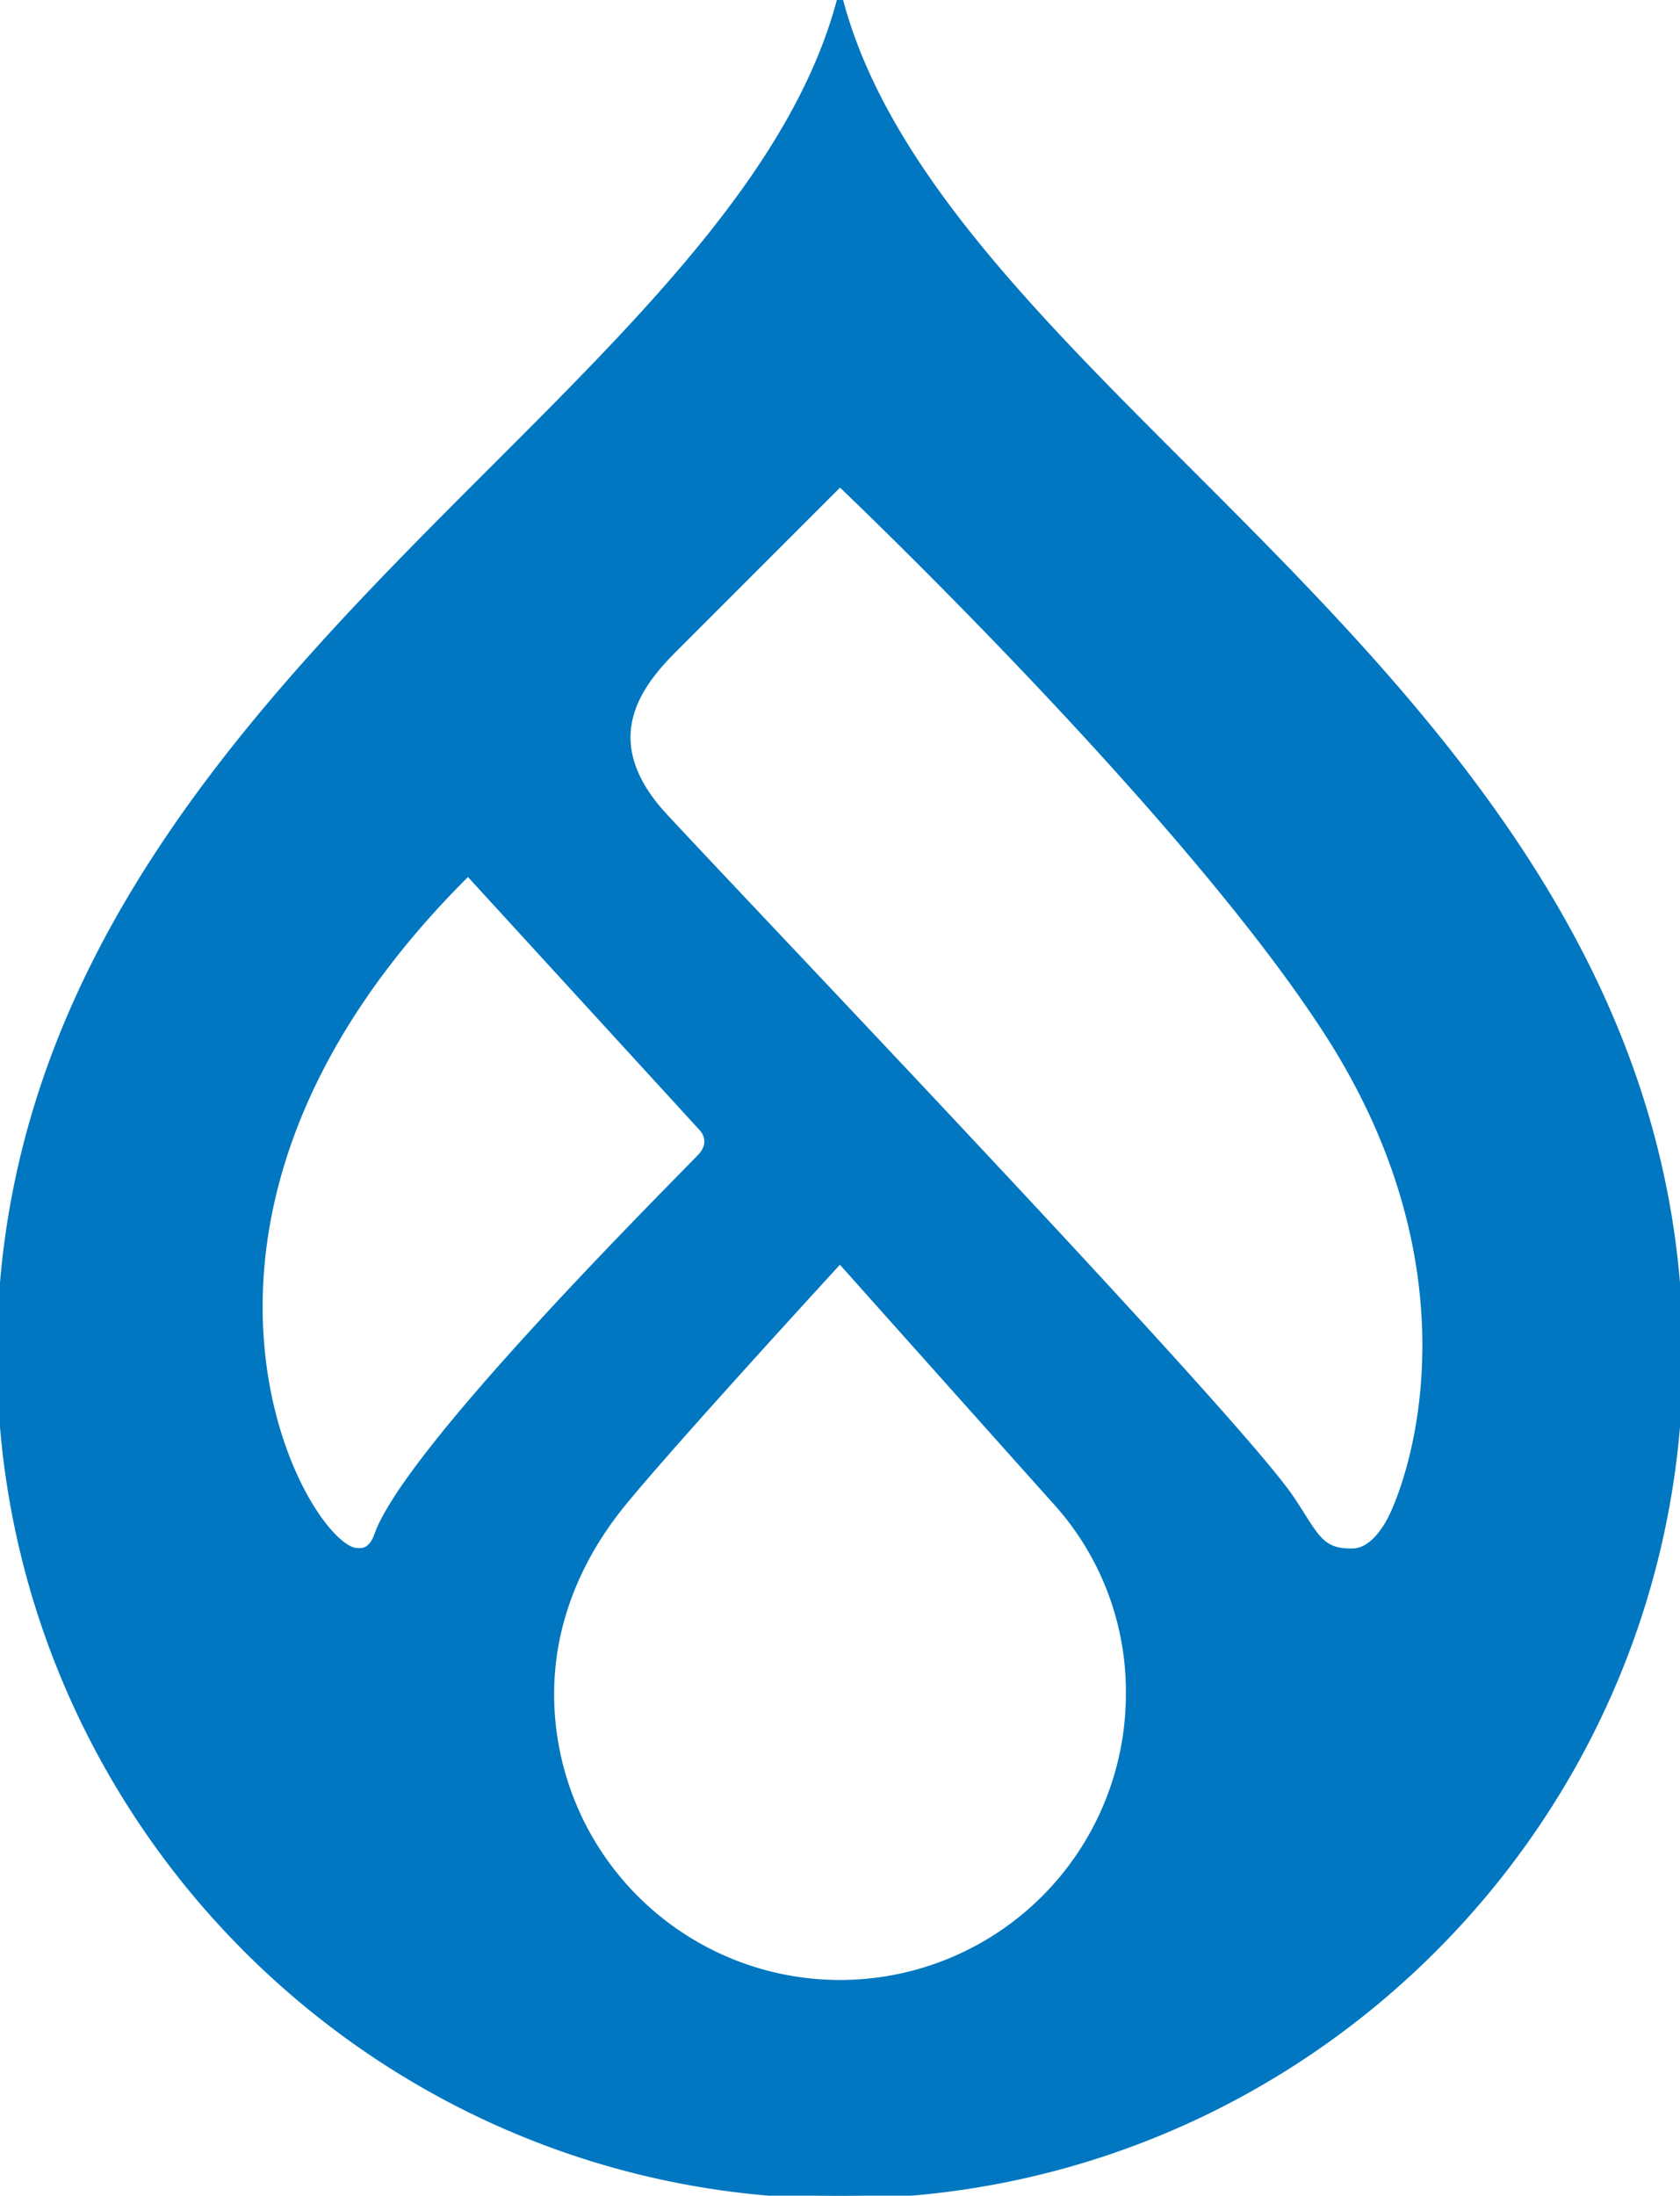
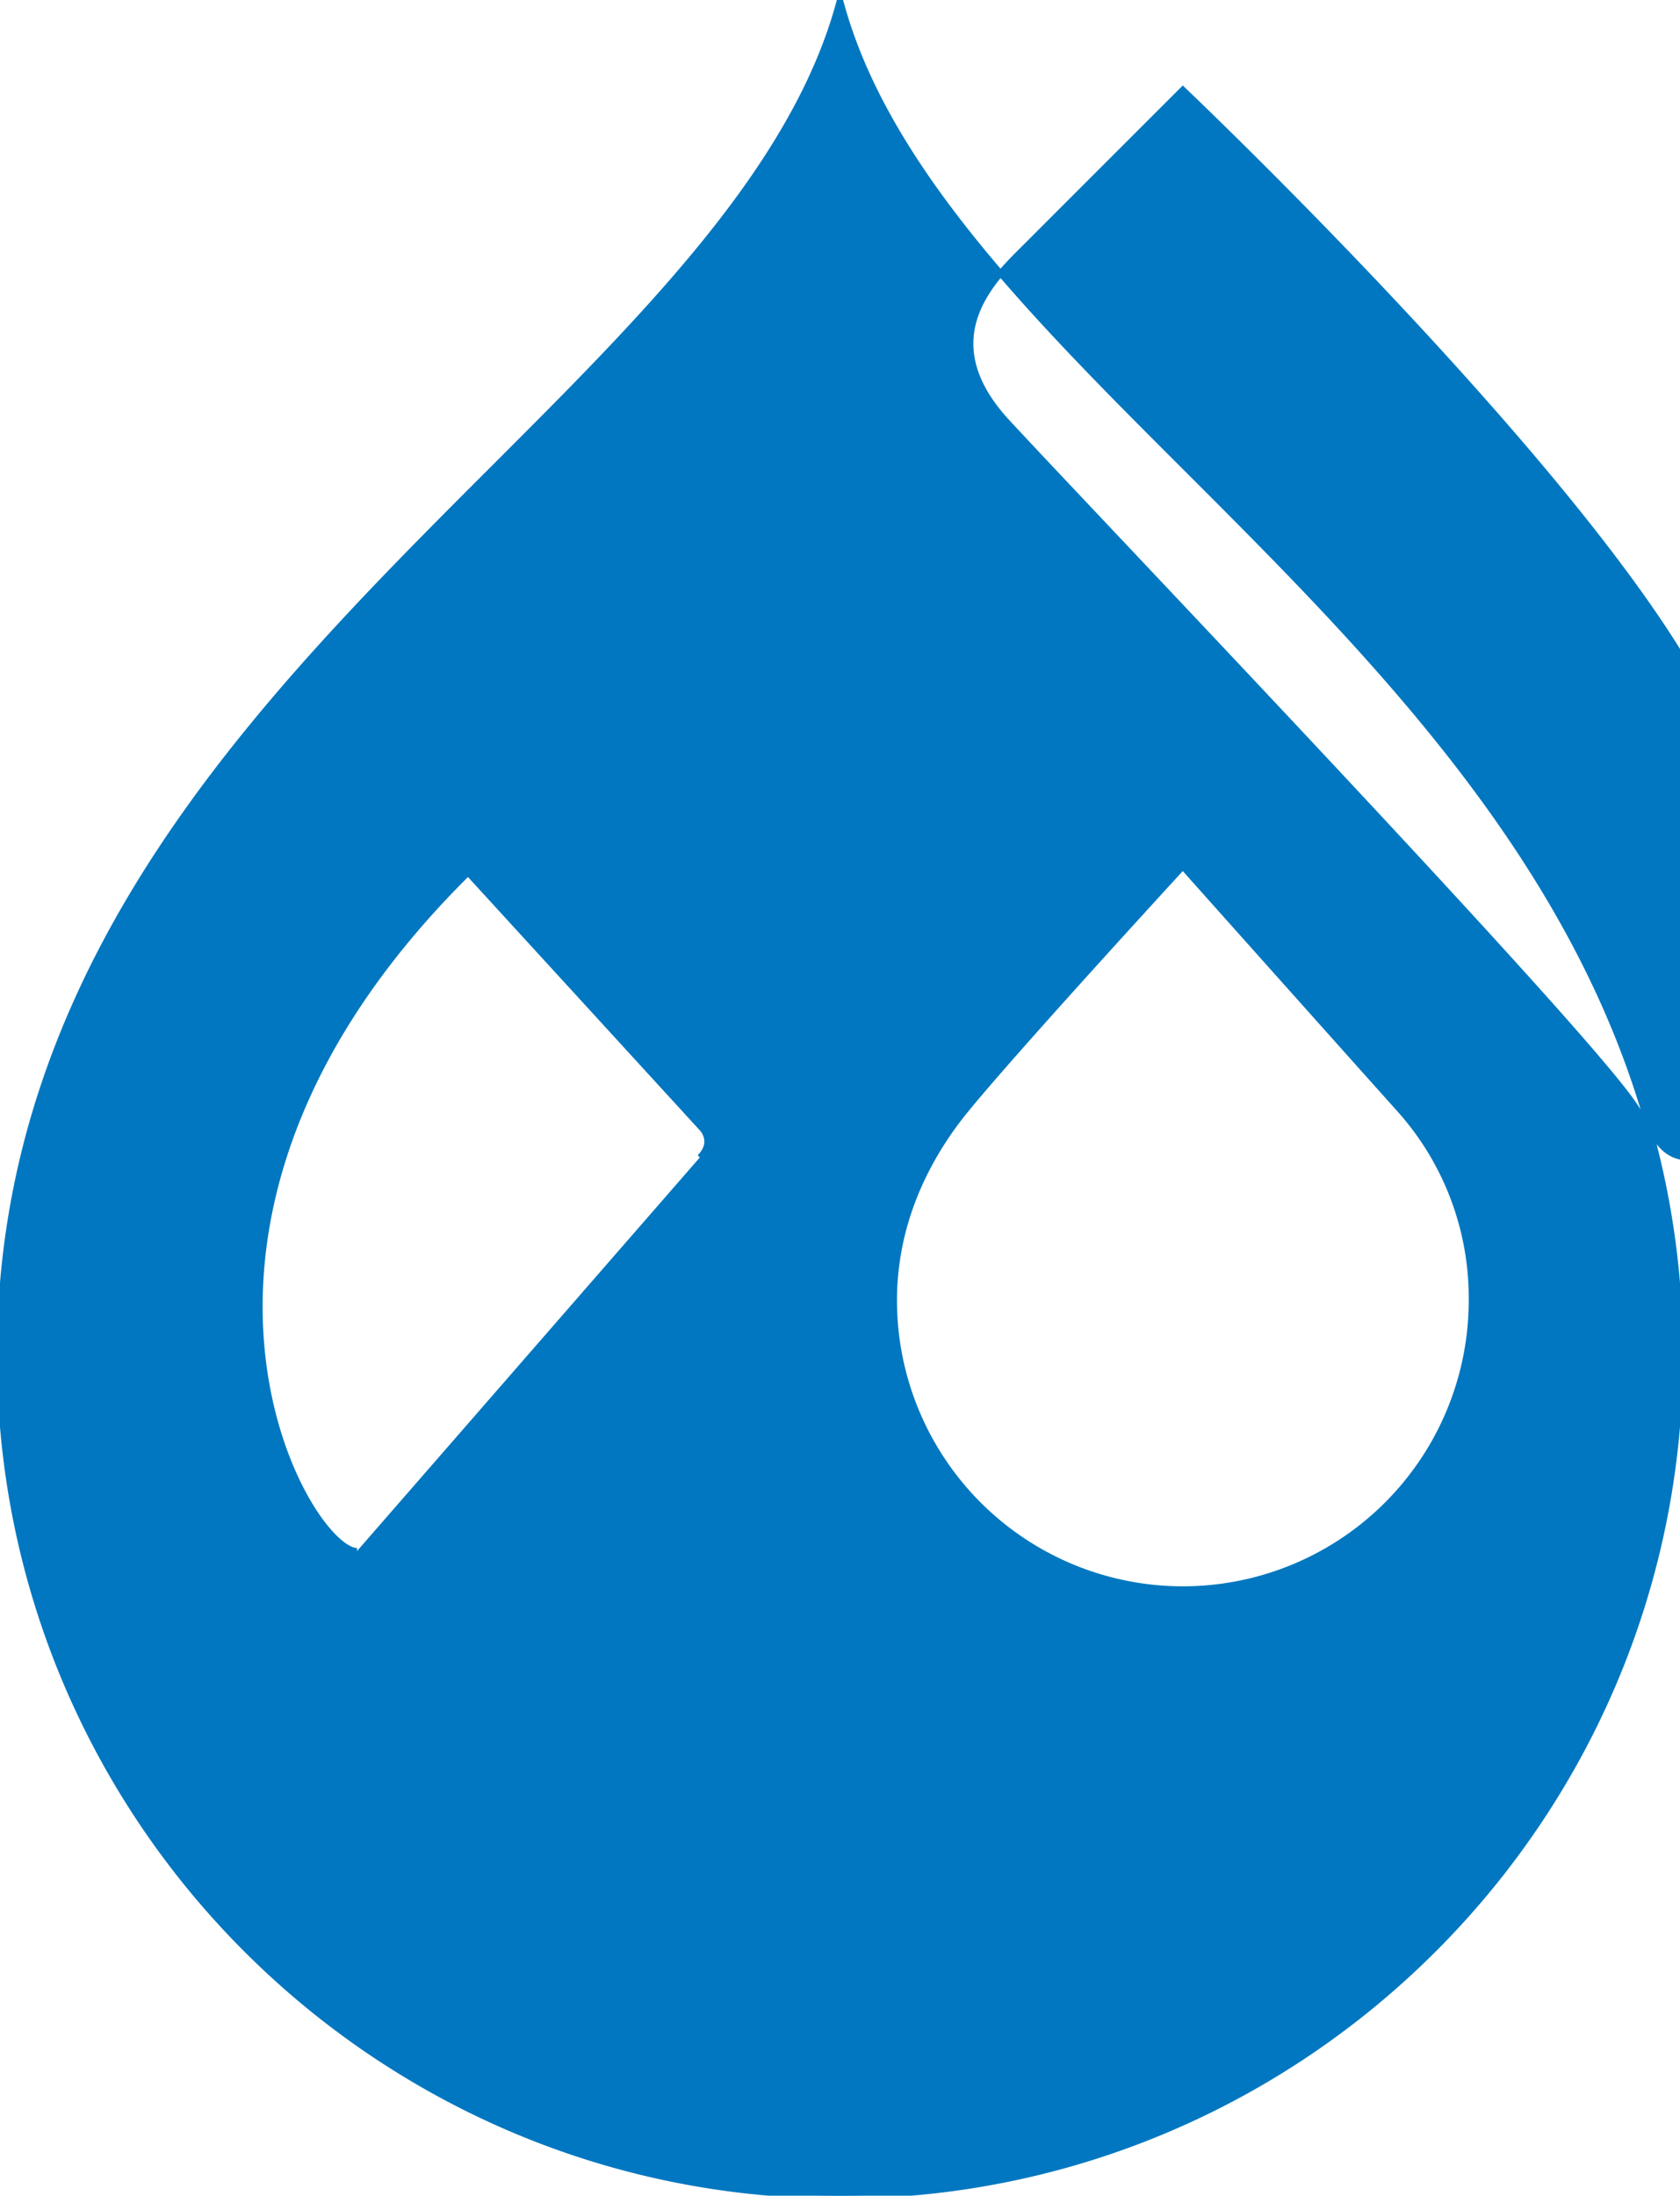
<svg xmlns="http://www.w3.org/2000/svg" width="97.977mm" height="128.017mm" viewBox="0 0 277.731 362.882" style="fill: #0077C0; stroke: #0077C0;">
-   <path d="M196.008,77.292C170.474,51.77,146.112,27.44,138.861,0c-7.251,27.44-31.617,51.77-57.147,77.292C43.419,115.563,0,158.937,0,223.992,0,300.579,62.291,362.882,138.861,362.882c76.582,0,138.865-62.299,138.869-138.89,0-65.05-43.415-108.429-81.722-146.7M59.022,256.35c-8.515-.289-39.939-54.453,18.358-112.124L115.958,186.365s2.369,2.227-.258,4.921c-9.206,9.441-48.442,48.787-53.318,62.392-1.007,2.808-2.477,2.702-3.359,2.672m79.843,71.386a47.759,47.759,0,0,1-47.759-47.759c0-12.092,4.807-22.868,11.904-31.546,8.612-10.53,35.849-40.148,35.849-40.148s26.82,30.052,35.785,40.047a46.706,46.706,0,0,1,11.981,31.647,47.759,47.759,0,0,1-47.759,47.759m91.411-77.449c-1.029,2.251-3.364,6.009-6.516,6.124-5.618.205-6.218-2.674-10.37-8.819-9.116-13.49-88.671-96.634-103.551-112.714-13.088-14.143-1.843-24.114,3.373-29.339,6.544-6.556,25.647-25.647,25.647-25.647s56.96,54.044,80.688,90.971,15.55,68.88,10.729,79.425" />
+   <path d="M196.008,77.292C170.474,51.77,146.112,27.44,138.861,0c-7.251,27.44-31.617,51.77-57.147,77.292C43.419,115.563,0,158.937,0,223.992,0,300.579,62.291,362.882,138.861,362.882c76.582,0,138.865-62.299,138.869-138.89,0-65.05-43.415-108.429-81.722-146.7M59.022,256.35c-8.515-.289-39.939-54.453,18.358-112.124L115.958,186.365s2.369,2.227-.258,4.921m79.843,71.386a47.759,47.759,0,0,1-47.759-47.759c0-12.092,4.807-22.868,11.904-31.546,8.612-10.53,35.849-40.148,35.849-40.148s26.82,30.052,35.785,40.047a46.706,46.706,0,0,1,11.981,31.647,47.759,47.759,0,0,1-47.759,47.759m91.411-77.449c-1.029,2.251-3.364,6.009-6.516,6.124-5.618.205-6.218-2.674-10.37-8.819-9.116-13.49-88.671-96.634-103.551-112.714-13.088-14.143-1.843-24.114,3.373-29.339,6.544-6.556,25.647-25.647,25.647-25.647s56.96,54.044,80.688,90.971,15.55,68.88,10.729,79.425" />
</svg>